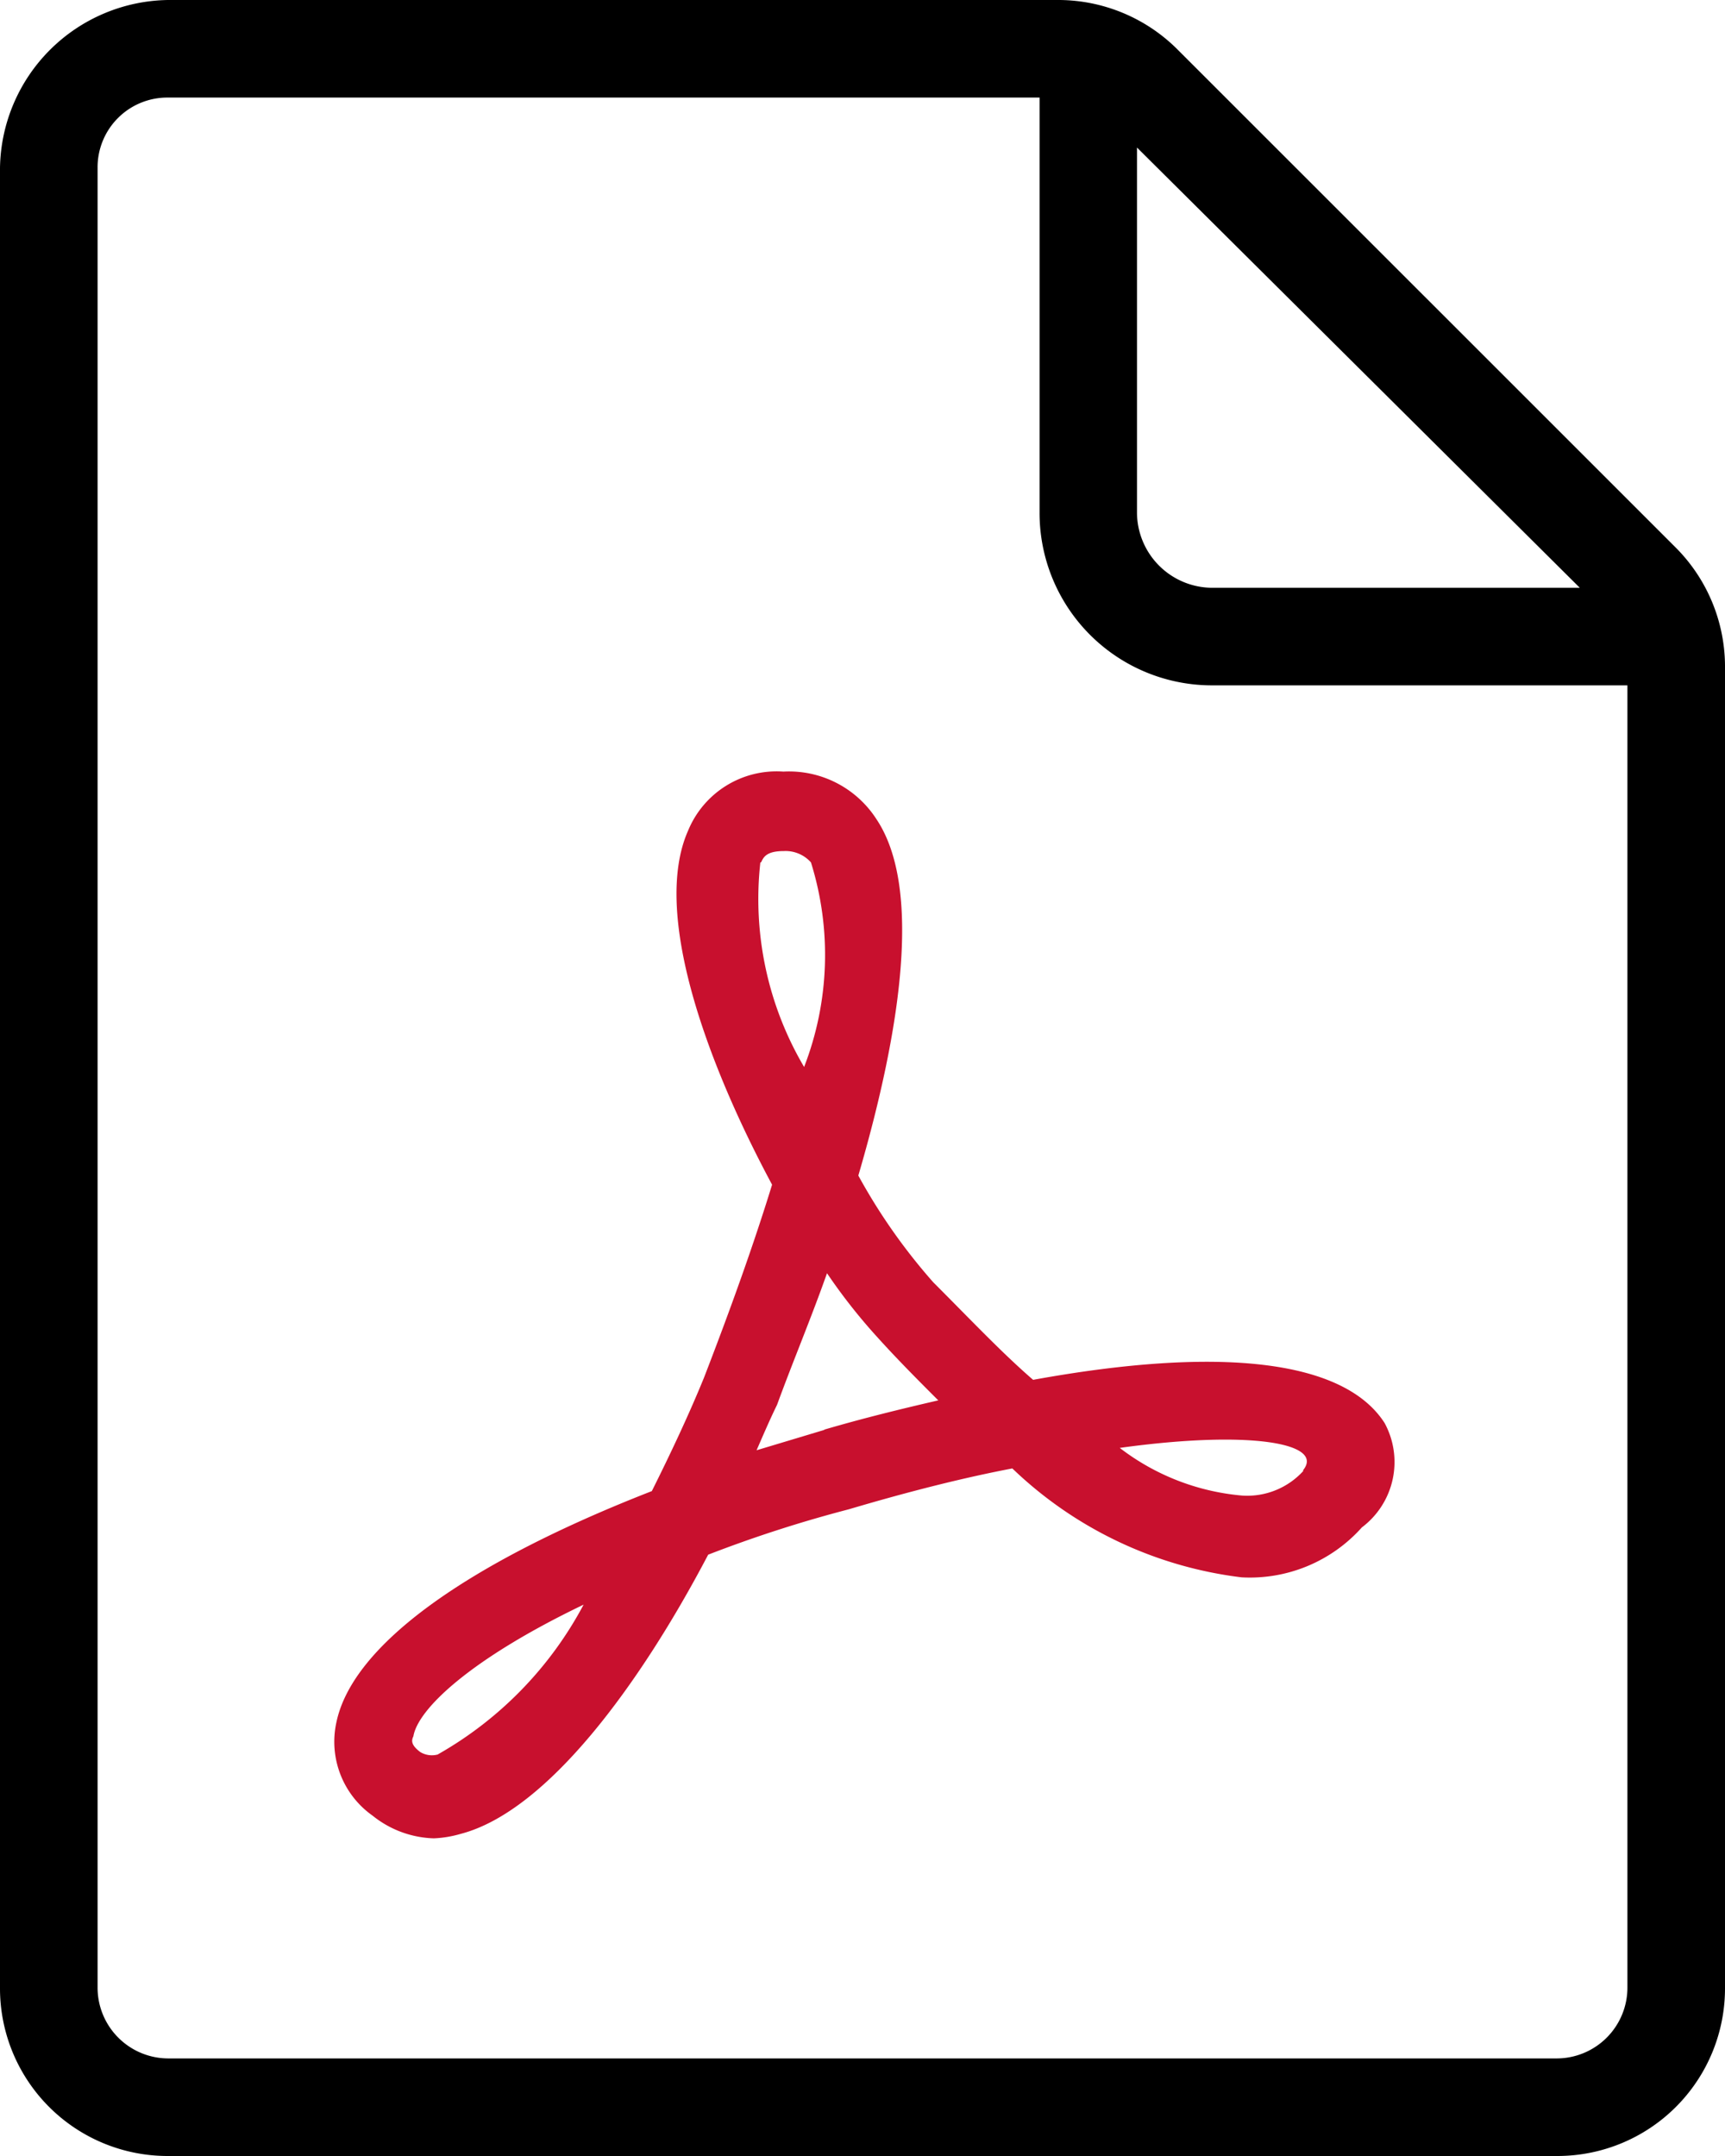
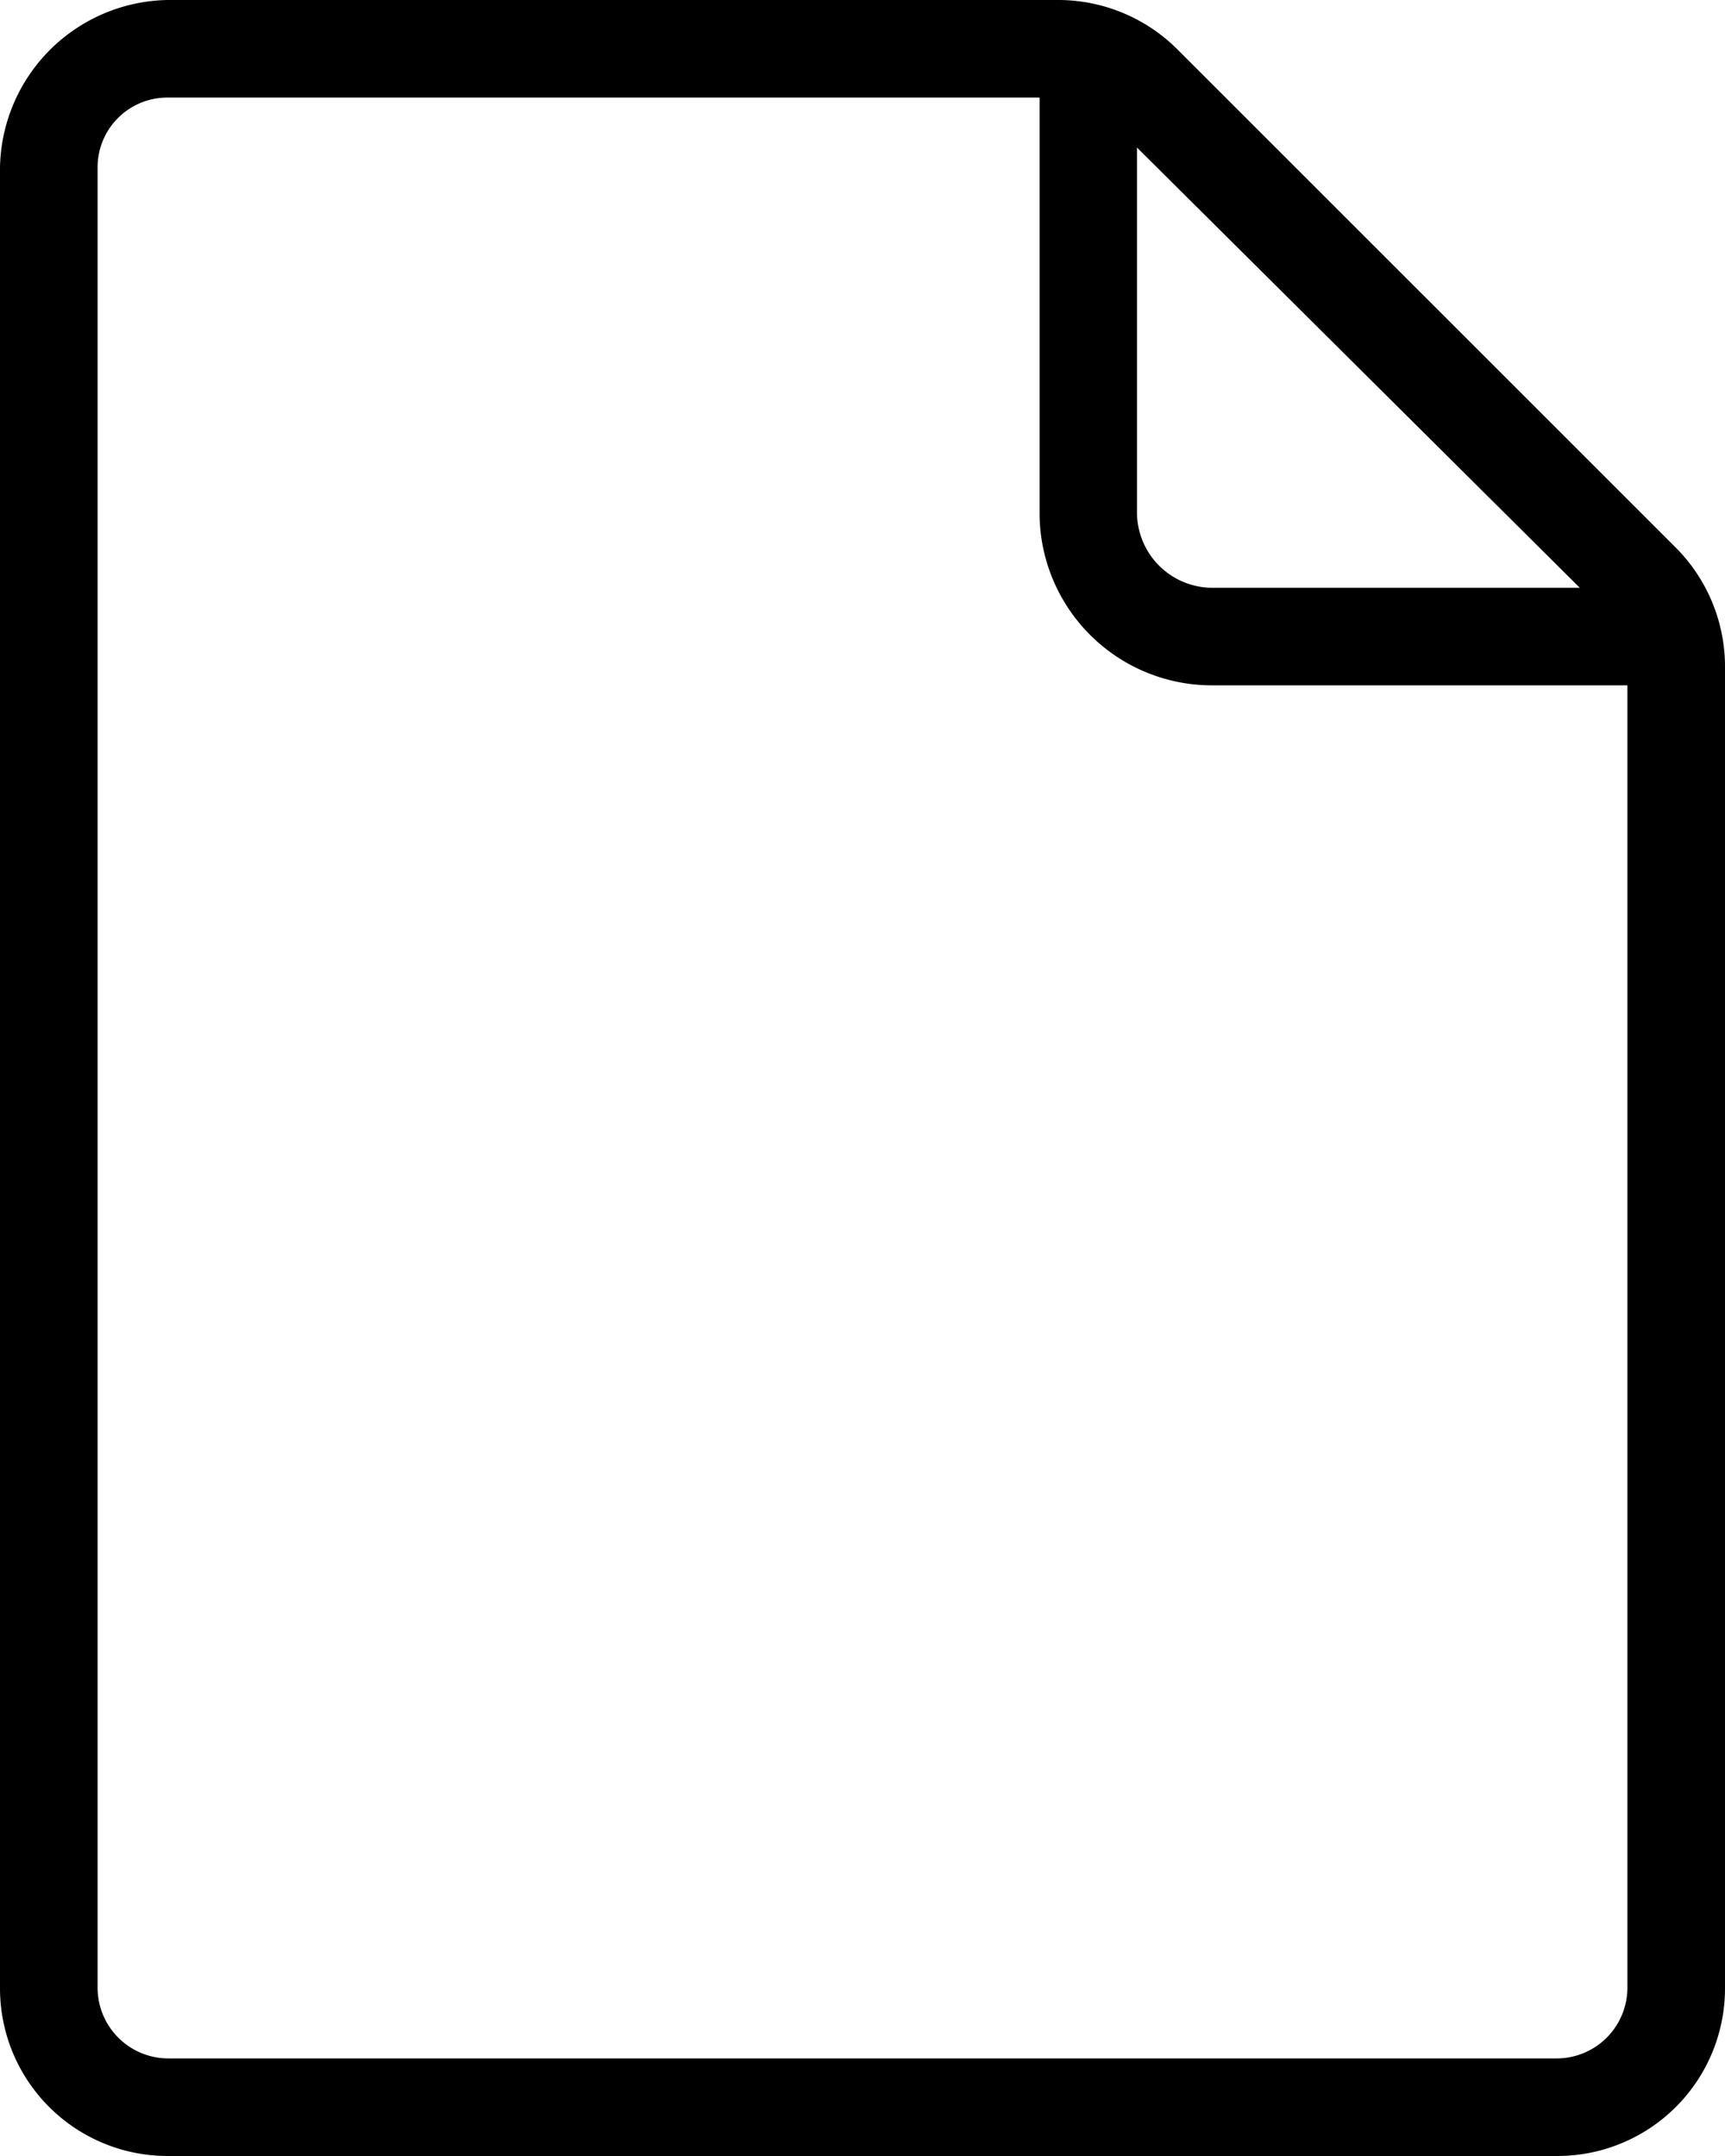
<svg xmlns="http://www.w3.org/2000/svg" width="21.92" height="27.4" viewBox="0 0 21.92 27.4">
  <g transform="translate(-12 -2.5)">
-     <path d="M35.6,44.23c-.4-.346-.808-.779-1.269-1.24a7.432,7.432,0,0,1-.952-1.356c.548-1.875.808-3.663.231-4.528a1.321,1.321,0,0,0-1.183-.606,1.216,1.216,0,0,0-1.211.75c-.461,1.038.231,2.942,1.067,4.5-.231.75-.519,1.557-.865,2.452-.2.49-.433.981-.663,1.442-2.365.923-3.807,1.961-4.009,2.942a1.15,1.15,0,0,0,.461,1.183,1.3,1.3,0,0,0,.779.288A1.448,1.448,0,0,0,28.327,50c1.1-.288,2.279-1.9,3.144-3.548a16.379,16.379,0,0,1,1.788-.577q1.168-.346,2.077-.519a5.091,5.091,0,0,0,2.913,1.384,1.908,1.908,0,0,0,1.529-.635,1.039,1.039,0,0,0,.288-1.327C39.546,43.97,37.96,43.8,35.6,44.23Zm-7.557,4.759a.285.285,0,0,1-.231-.029c-.115-.087-.115-.144-.087-.2.058-.346.721-.981,2.163-1.673A4.748,4.748,0,0,1,28.038,48.989Zm4.1-11.335c.029-.058.058-.144.288-.144a.432.432,0,0,1,.346.144,3.944,3.944,0,0,1-.087,2.6A4.207,4.207,0,0,1,32.134,37.654Zm.808,7.211-.865.26c.087-.2.173-.4.26-.577.2-.548.433-1.1.635-1.673a7.2,7.2,0,0,0,.635.808c.26.288.519.548.779.808C33.922,44.6,33.432,44.72,32.942,44.864Zm6.086.519a.964.964,0,0,1-.779.317,2.973,2.973,0,0,1-1.557-.606C38.364,44.864,39.316,45.037,39.027,45.383Z" transform="translate(-10.472 -24.194)" fill="#c8102e" />
    <path d="M33.286,9.451,26.969,3.135a2.145,2.145,0,0,0-1.5-.635H14.134A2.167,2.167,0,0,0,12,4.634V27.766A2.13,2.13,0,0,0,14.134,29.9H31.786a2.13,2.13,0,0,0,2.134-2.134V10.951A2.145,2.145,0,0,0,33.286,9.451Zm-1.211.519H27.4a.96.96,0,0,1-.952-.952V4.375Zm-.288,18.69H14.134a.9.9,0,0,1-.894-.894V4.634a.886.886,0,0,1,.894-.894H25.21V9.018A2.191,2.191,0,0,0,27.4,11.21H32.68V27.766A.9.9,0,0,1,31.786,28.66Z" transform="translate(0 0)" />
  </g>
</svg>